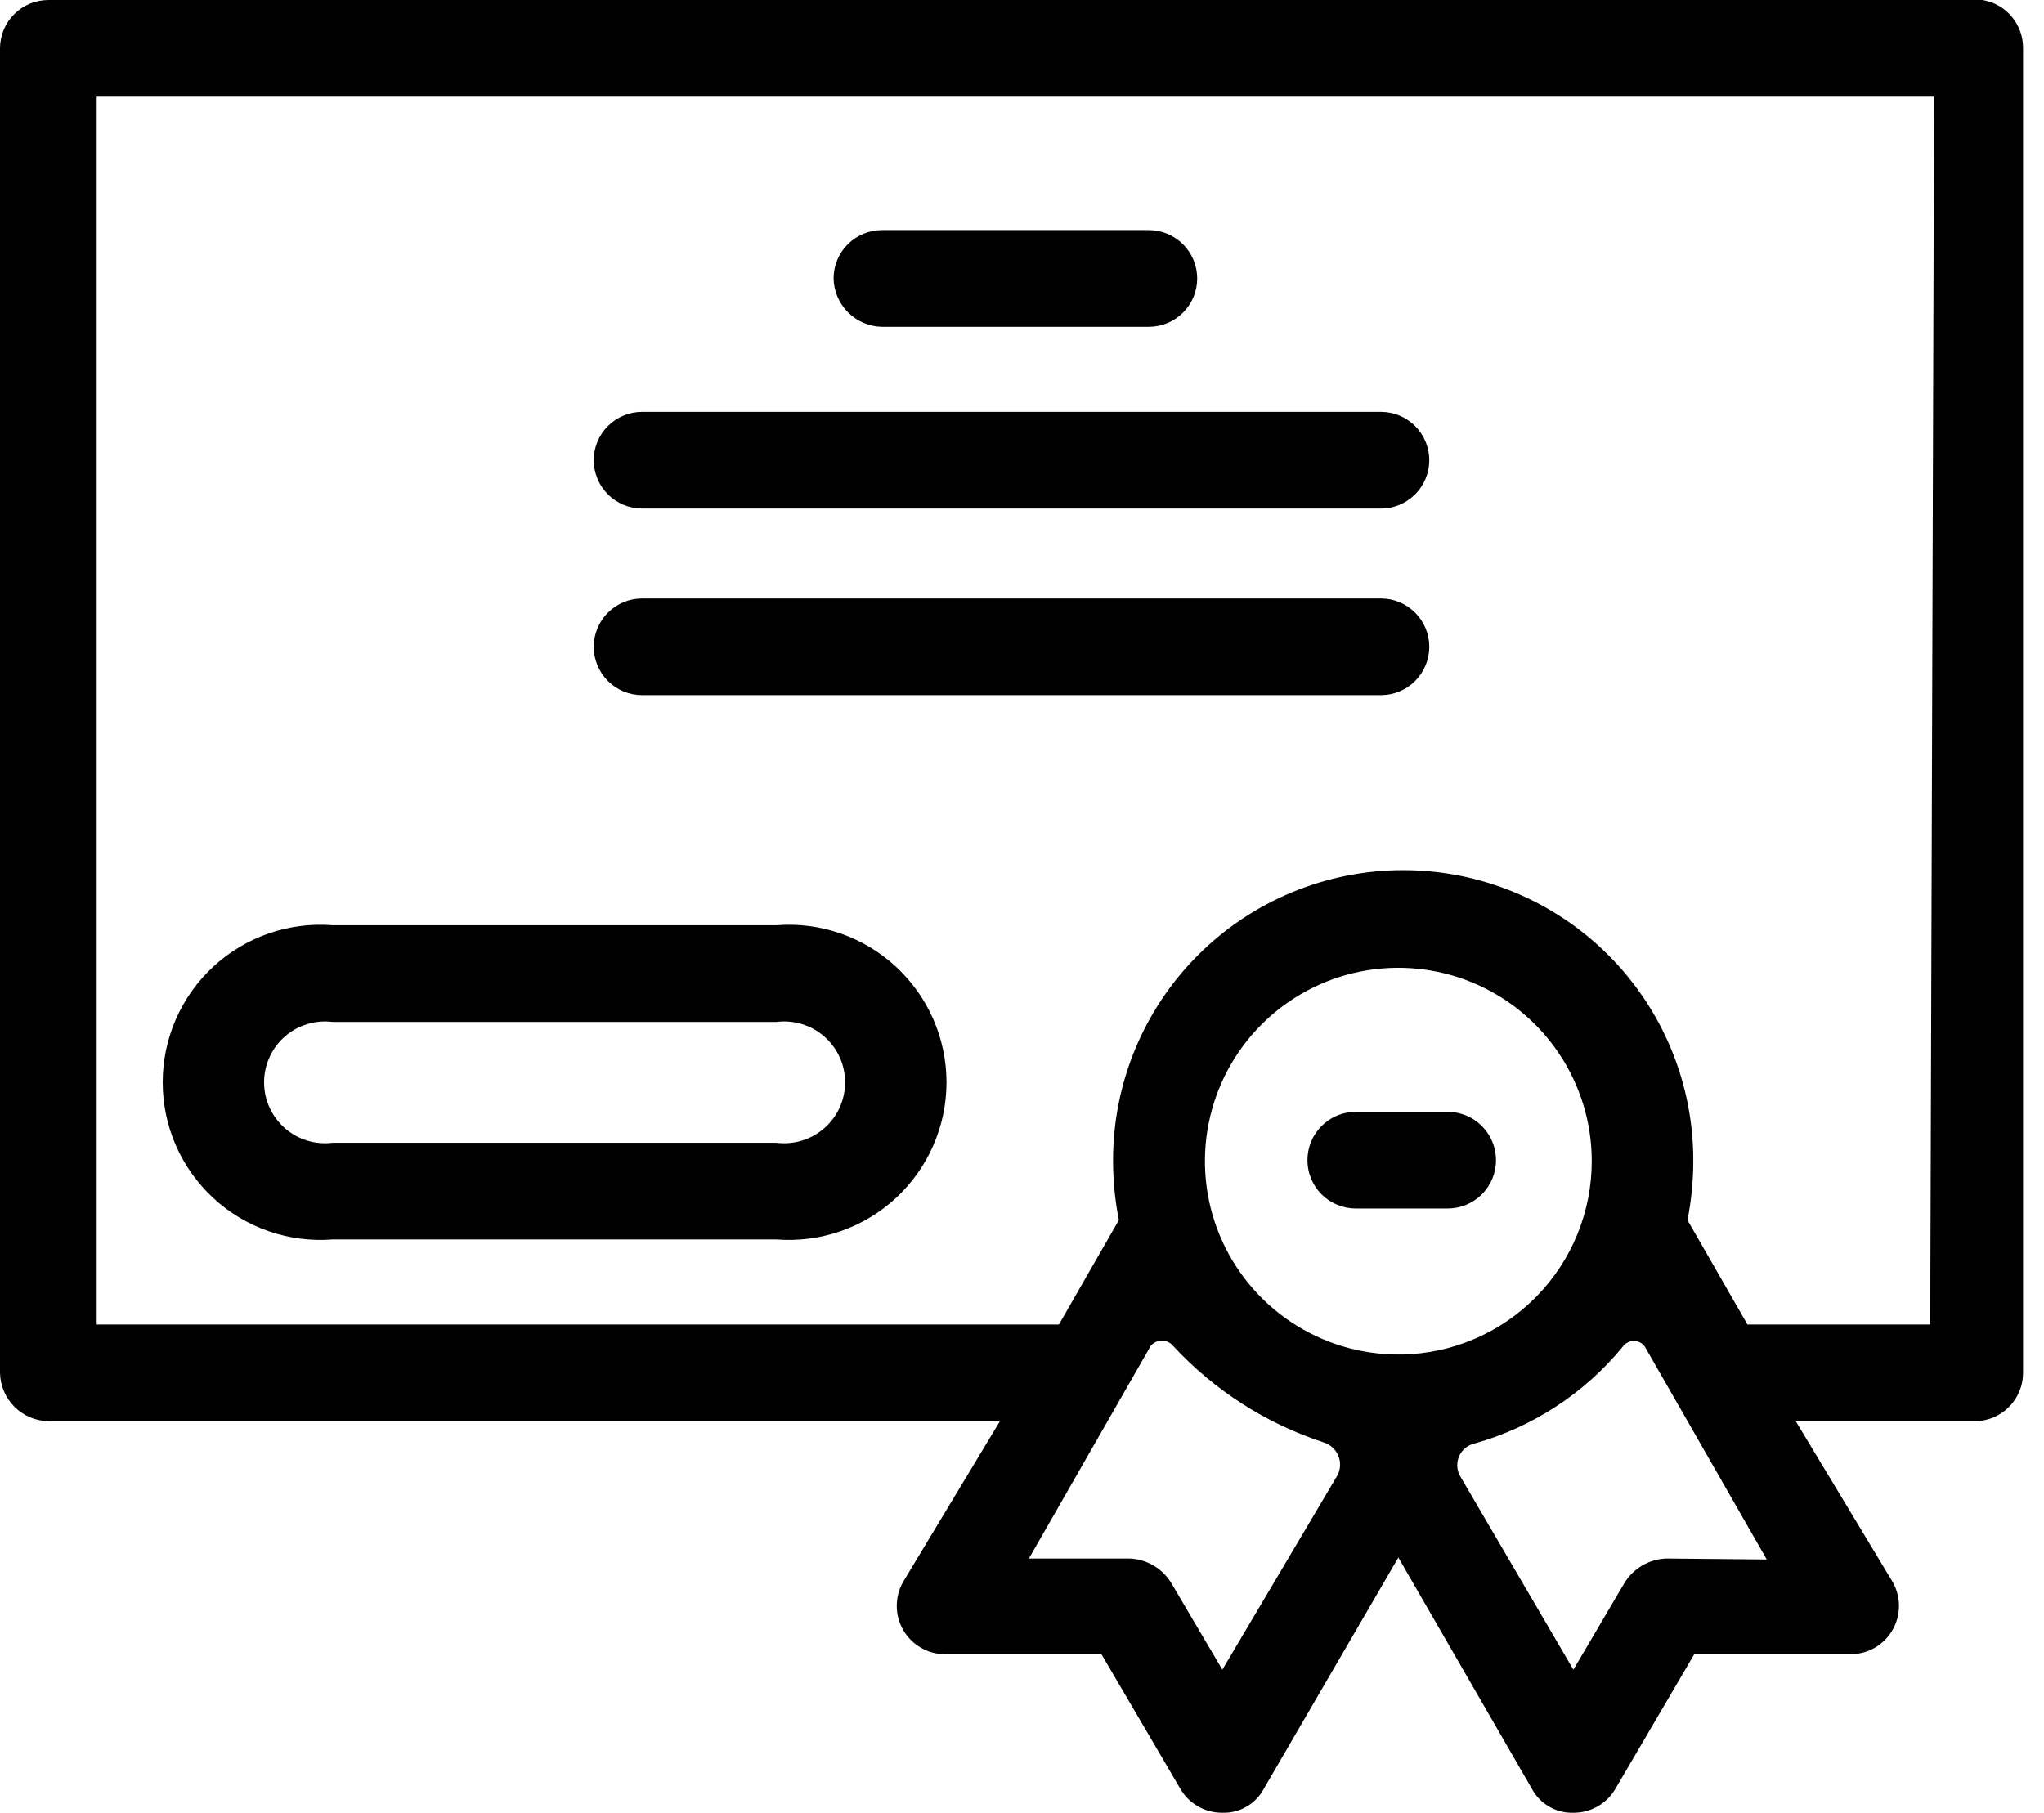
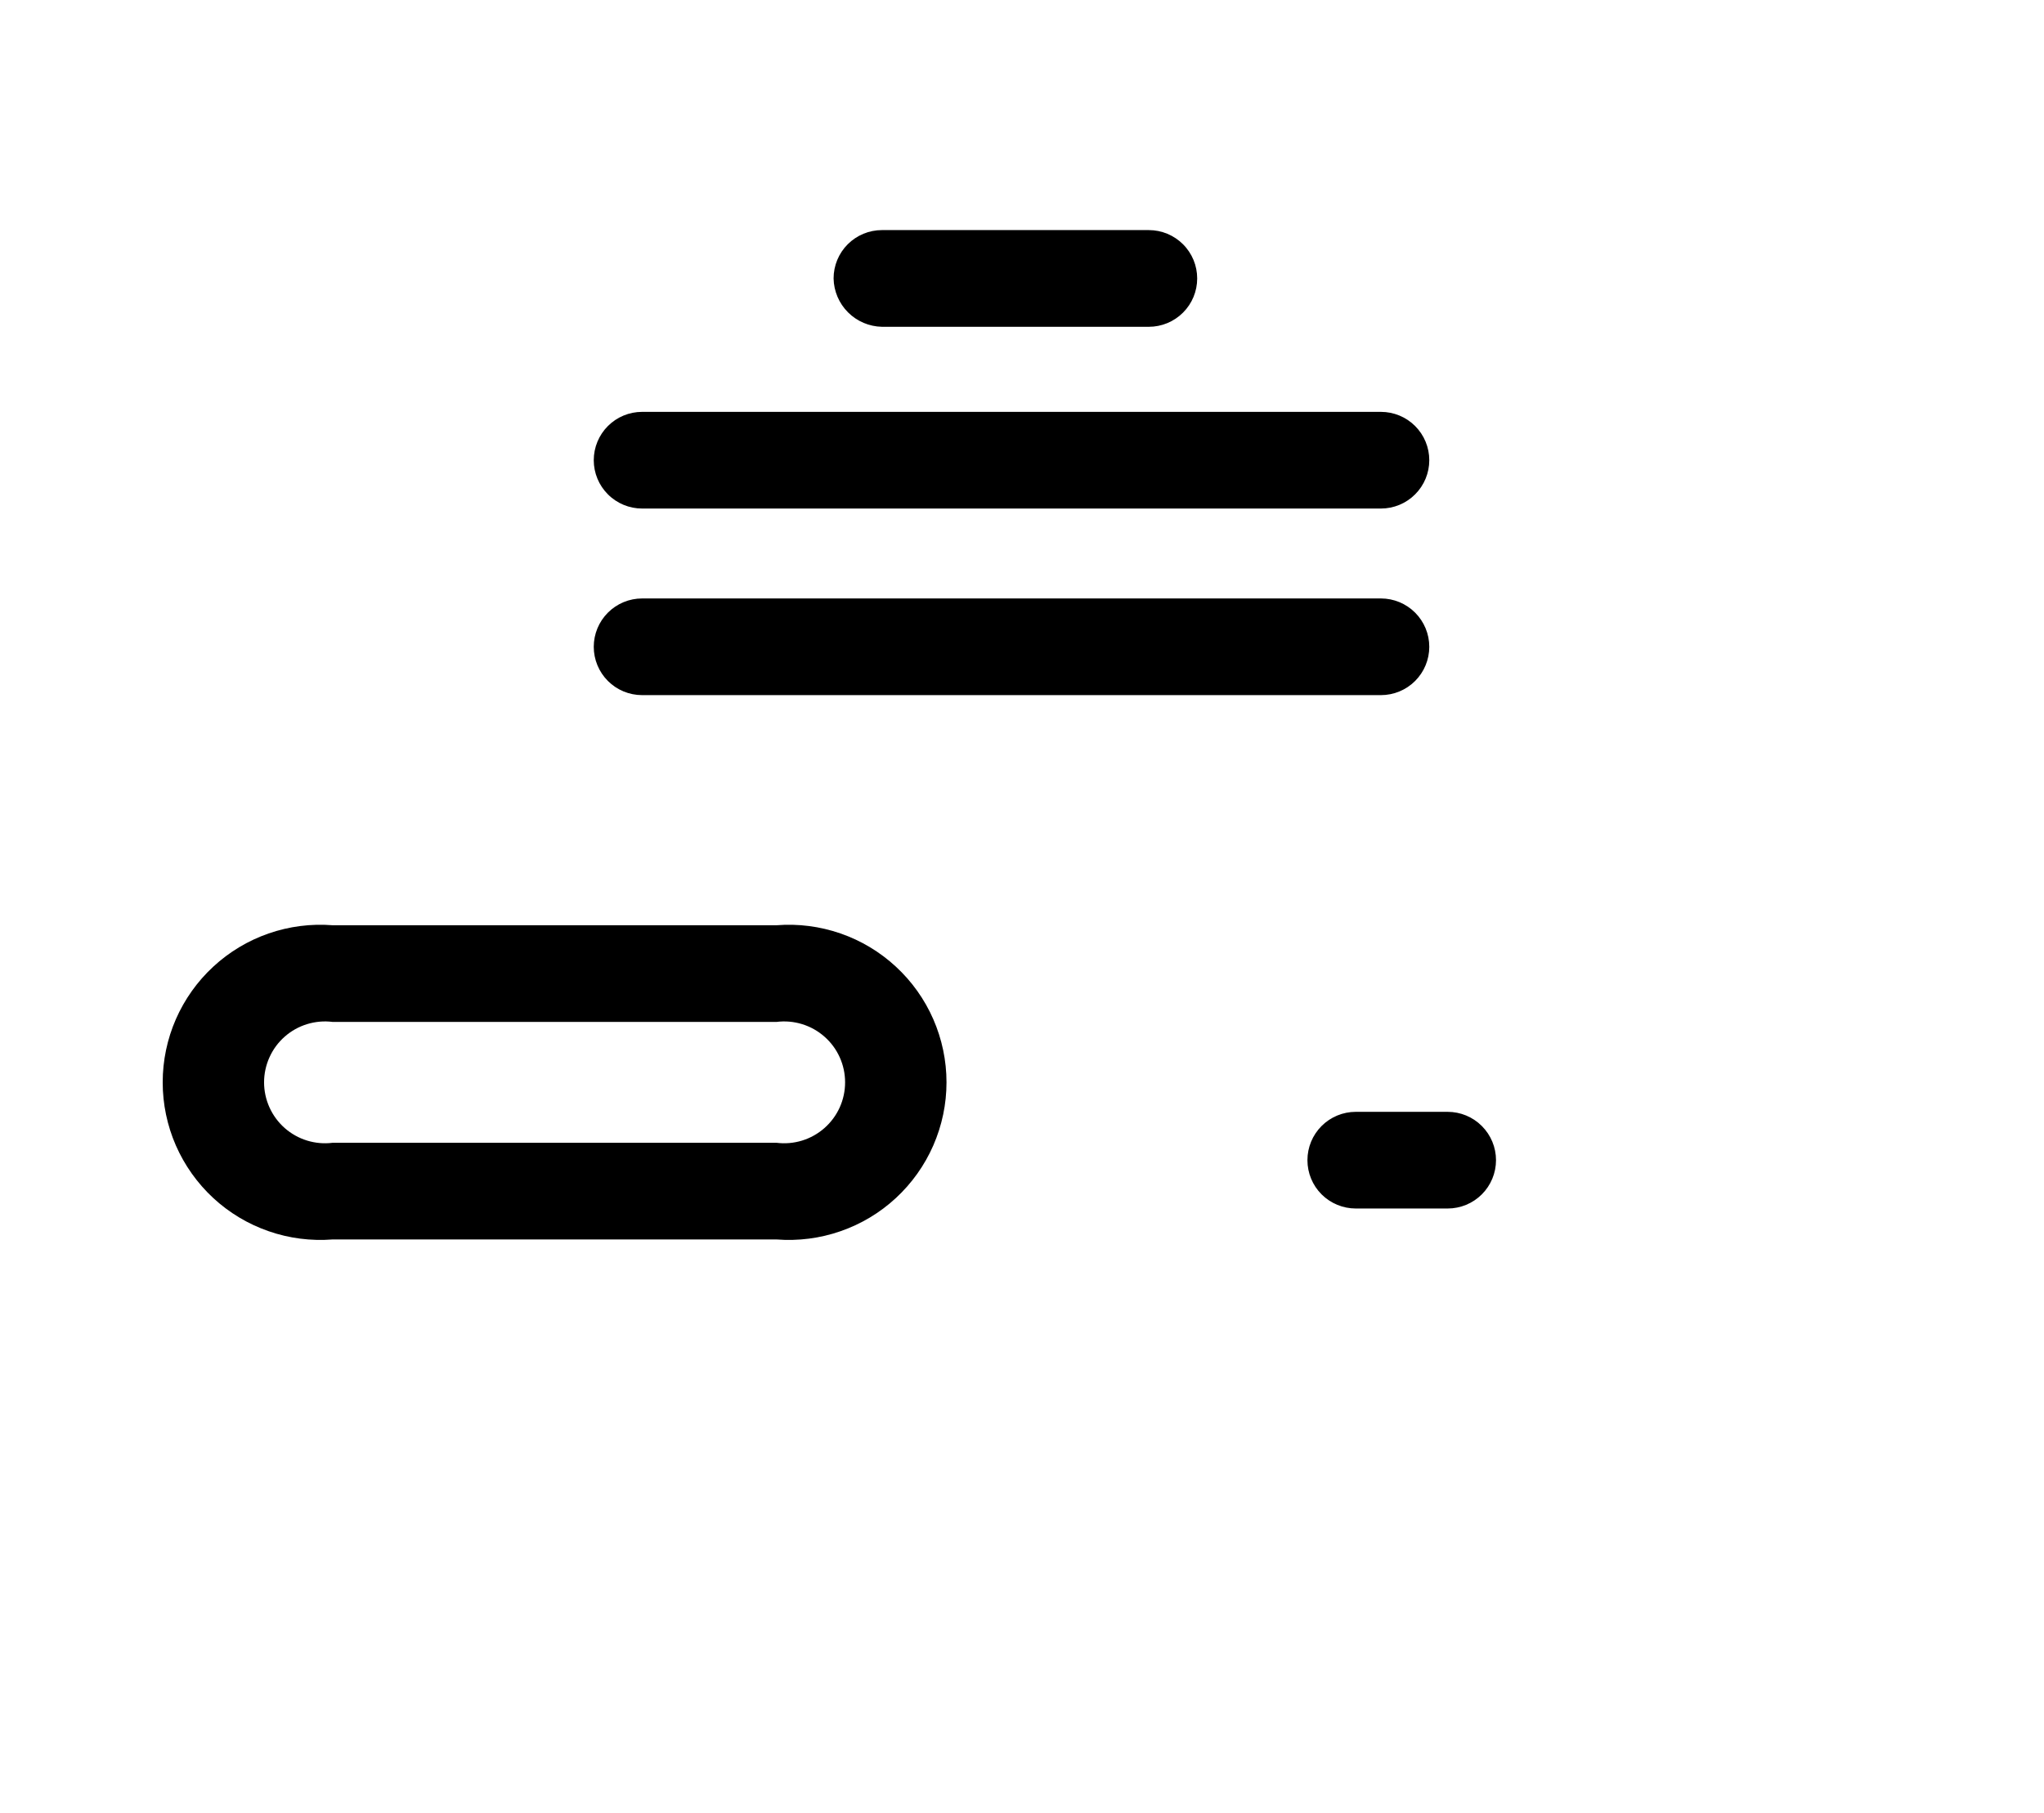
<svg xmlns="http://www.w3.org/2000/svg" width="62" height="55" viewBox="0 0 62 55" fill="none">
-   <path d="M60.133 0H1.467C1.078 0 0.705 0.155 0.43 0.43C0.155 0.705 0 1.078 0 1.467V41.653C0.008 42.039 0.164 42.408 0.438 42.682C0.711 42.955 1.08 43.112 1.467 43.12H30.33L27.397 47.989C27.268 48.212 27.201 48.465 27.201 48.722C27.201 48.98 27.268 49.232 27.397 49.455C27.525 49.677 27.709 49.861 27.93 49.99C28.151 50.119 28.402 50.187 28.658 50.189H33.41L35.816 54.295C35.947 54.512 36.133 54.69 36.353 54.813C36.575 54.937 36.824 55.001 37.077 54.999C37.335 55.007 37.59 54.943 37.812 54.813C38.035 54.684 38.218 54.494 38.338 54.266L42.416 47.255L46.463 54.266C46.584 54.494 46.766 54.684 46.989 54.813C47.212 54.943 47.467 55.007 47.725 54.999C47.978 55.001 48.227 54.937 48.448 54.813C48.669 54.69 48.854 54.512 48.986 54.295L51.391 50.189H56.143C56.399 50.187 56.65 50.119 56.872 49.99C57.093 49.861 57.277 49.677 57.405 49.455C57.533 49.232 57.601 48.98 57.601 48.722C57.601 48.465 57.533 48.212 57.405 47.989L54.471 43.12H59.898C60.287 43.12 60.66 42.965 60.935 42.69C61.21 42.415 61.365 42.042 61.365 41.653V1.467C61.369 1.115 61.247 0.774 61.021 0.504C60.795 0.235 60.48 0.056 60.133 0ZM37.077 50.658L35.522 48.018C35.388 47.802 35.203 47.622 34.983 47.494C34.763 47.366 34.515 47.294 34.261 47.285H31.21L34.906 40.831C34.947 40.782 34.999 40.742 35.057 40.715C35.116 40.688 35.179 40.674 35.244 40.674C35.308 40.674 35.371 40.688 35.43 40.715C35.488 40.742 35.54 40.782 35.581 40.831C36.831 42.184 38.406 43.193 40.157 43.765C40.255 43.796 40.345 43.848 40.42 43.918C40.496 43.987 40.556 44.073 40.595 44.168C40.634 44.263 40.652 44.365 40.647 44.468C40.642 44.571 40.615 44.671 40.568 44.762L37.077 50.658ZM42.416 41.096C41.255 41.096 40.121 40.751 39.156 40.107C38.191 39.462 37.44 38.546 36.995 37.474C36.551 36.402 36.435 35.222 36.662 34.084C36.888 32.946 37.447 31.901 38.267 31.081C39.088 30.26 40.133 29.701 41.271 29.475C42.409 29.249 43.589 29.365 44.66 29.809C45.733 30.253 46.649 31.005 47.293 31.97C47.938 32.934 48.282 34.069 48.282 35.229C48.282 36.765 47.68 38.239 46.605 39.336C45.531 40.433 44.068 41.065 42.533 41.096H42.416ZM50.541 47.285C50.286 47.294 50.039 47.366 49.819 47.494C49.599 47.622 49.414 47.802 49.279 48.018L47.725 50.658L44.293 44.791C44.239 44.7 44.209 44.596 44.203 44.49C44.197 44.384 44.216 44.278 44.259 44.181C44.302 44.084 44.367 43.998 44.45 43.931C44.532 43.864 44.629 43.817 44.733 43.794C46.493 43.298 48.06 42.274 49.221 40.861C49.258 40.806 49.309 40.762 49.368 40.731C49.426 40.7 49.492 40.684 49.558 40.684C49.624 40.684 49.69 40.7 49.748 40.731C49.807 40.762 49.858 40.806 49.895 40.861L53.591 47.314L50.541 47.285ZM58.549 40.186H53.005L51.186 37.018C51.304 36.419 51.363 35.81 51.362 35.2C51.362 32.866 50.435 30.627 48.785 28.977C47.134 27.327 44.896 26.4 42.562 26.4C40.228 26.4 37.99 27.327 36.34 28.977C34.689 30.627 33.762 32.866 33.762 35.2C33.761 35.81 33.82 36.419 33.938 37.018L32.12 40.186H2.933V2.933H58.666L58.549 40.186Z" fill="black" />
  <path d="M43.911 33.733H41.125C40.736 33.733 40.363 33.887 40.087 34.163C39.812 34.438 39.658 34.81 39.658 35.2C39.658 35.589 39.812 35.962 40.087 36.237C40.363 36.512 40.736 36.666 41.125 36.666H43.911C44.3 36.666 44.673 36.512 44.948 36.237C45.223 35.962 45.378 35.589 45.378 35.2C45.378 34.81 45.223 34.438 44.948 34.163C44.673 33.887 44.3 33.733 43.911 33.733ZM10.09 37.605H23.554C24.212 37.656 24.872 37.572 25.495 37.355C26.119 37.139 26.69 36.797 27.174 36.349C27.658 35.901 28.045 35.358 28.309 34.754C28.573 34.15 28.71 33.498 28.71 32.838C28.71 32.179 28.573 31.526 28.309 30.922C28.045 30.318 27.658 29.775 27.174 29.328C26.69 28.88 26.119 28.537 25.495 28.321C24.872 28.105 24.212 28.02 23.554 28.072H10.09C9.433 28.02 8.772 28.105 8.149 28.321C7.526 28.537 6.954 28.88 6.47 29.328C5.986 29.775 5.6 30.318 5.335 30.922C5.071 31.526 4.935 32.179 4.935 32.838C4.935 33.498 5.071 34.15 5.335 34.754C5.6 35.358 5.986 35.901 6.47 36.349C6.954 36.797 7.526 37.139 8.149 37.355C8.772 37.572 9.433 37.656 10.09 37.605ZM10.09 31.005H23.554C23.814 30.972 24.079 30.995 24.329 31.072C24.58 31.149 24.811 31.278 25.008 31.452C25.205 31.625 25.363 31.838 25.471 32.078C25.579 32.317 25.634 32.576 25.634 32.838C25.634 33.1 25.579 33.36 25.471 33.599C25.363 33.838 25.205 34.051 25.008 34.225C24.811 34.398 24.58 34.528 24.329 34.605C24.079 34.682 23.814 34.705 23.554 34.672H10.09C9.83 34.705 9.566 34.682 9.315 34.605C9.064 34.528 8.833 34.398 8.636 34.225C8.439 34.051 8.282 33.838 8.174 33.599C8.066 33.36 8.01 33.1 8.01 32.838C8.01 32.576 8.066 32.317 8.174 32.078C8.282 31.838 8.439 31.625 8.636 31.452C8.833 31.278 9.064 31.149 9.315 31.072C9.566 30.995 9.83 30.972 10.09 31.005ZM26.751 9.915H34.847C35.236 9.915 35.609 9.76 35.884 9.485C36.16 9.21 36.314 8.837 36.314 8.448C36.314 8.059 36.16 7.686 35.884 7.411C35.609 7.136 35.236 6.981 34.847 6.981H26.751C26.363 6.981 25.989 7.136 25.714 7.411C25.439 7.686 25.285 8.059 25.285 8.448C25.292 8.834 25.449 9.203 25.723 9.477C25.996 9.75 26.365 9.907 26.751 9.915ZM19.477 15.429H41.887C42.276 15.429 42.649 15.275 42.924 14.999C43.199 14.725 43.354 14.351 43.354 13.963C43.354 13.573 43.199 13.2 42.924 12.925C42.649 12.65 42.276 12.496 41.887 12.496H19.477C19.088 12.496 18.715 12.65 18.44 12.925C18.165 13.2 18.01 13.573 18.01 13.963C18.01 14.351 18.165 14.725 18.44 14.999C18.715 15.275 19.088 15.429 19.477 15.429ZM19.477 21.09H41.887C42.276 21.09 42.649 20.936 42.924 20.661C43.199 20.386 43.354 20.013 43.354 19.624C43.354 19.235 43.199 18.862 42.924 18.587C42.649 18.312 42.276 18.157 41.887 18.157H19.477C19.088 18.157 18.715 18.312 18.44 18.587C18.165 18.862 18.01 19.235 18.01 19.624C18.01 20.013 18.165 20.386 18.44 20.661C18.715 20.936 19.088 21.09 19.477 21.09Z" fill="black" />
</svg>